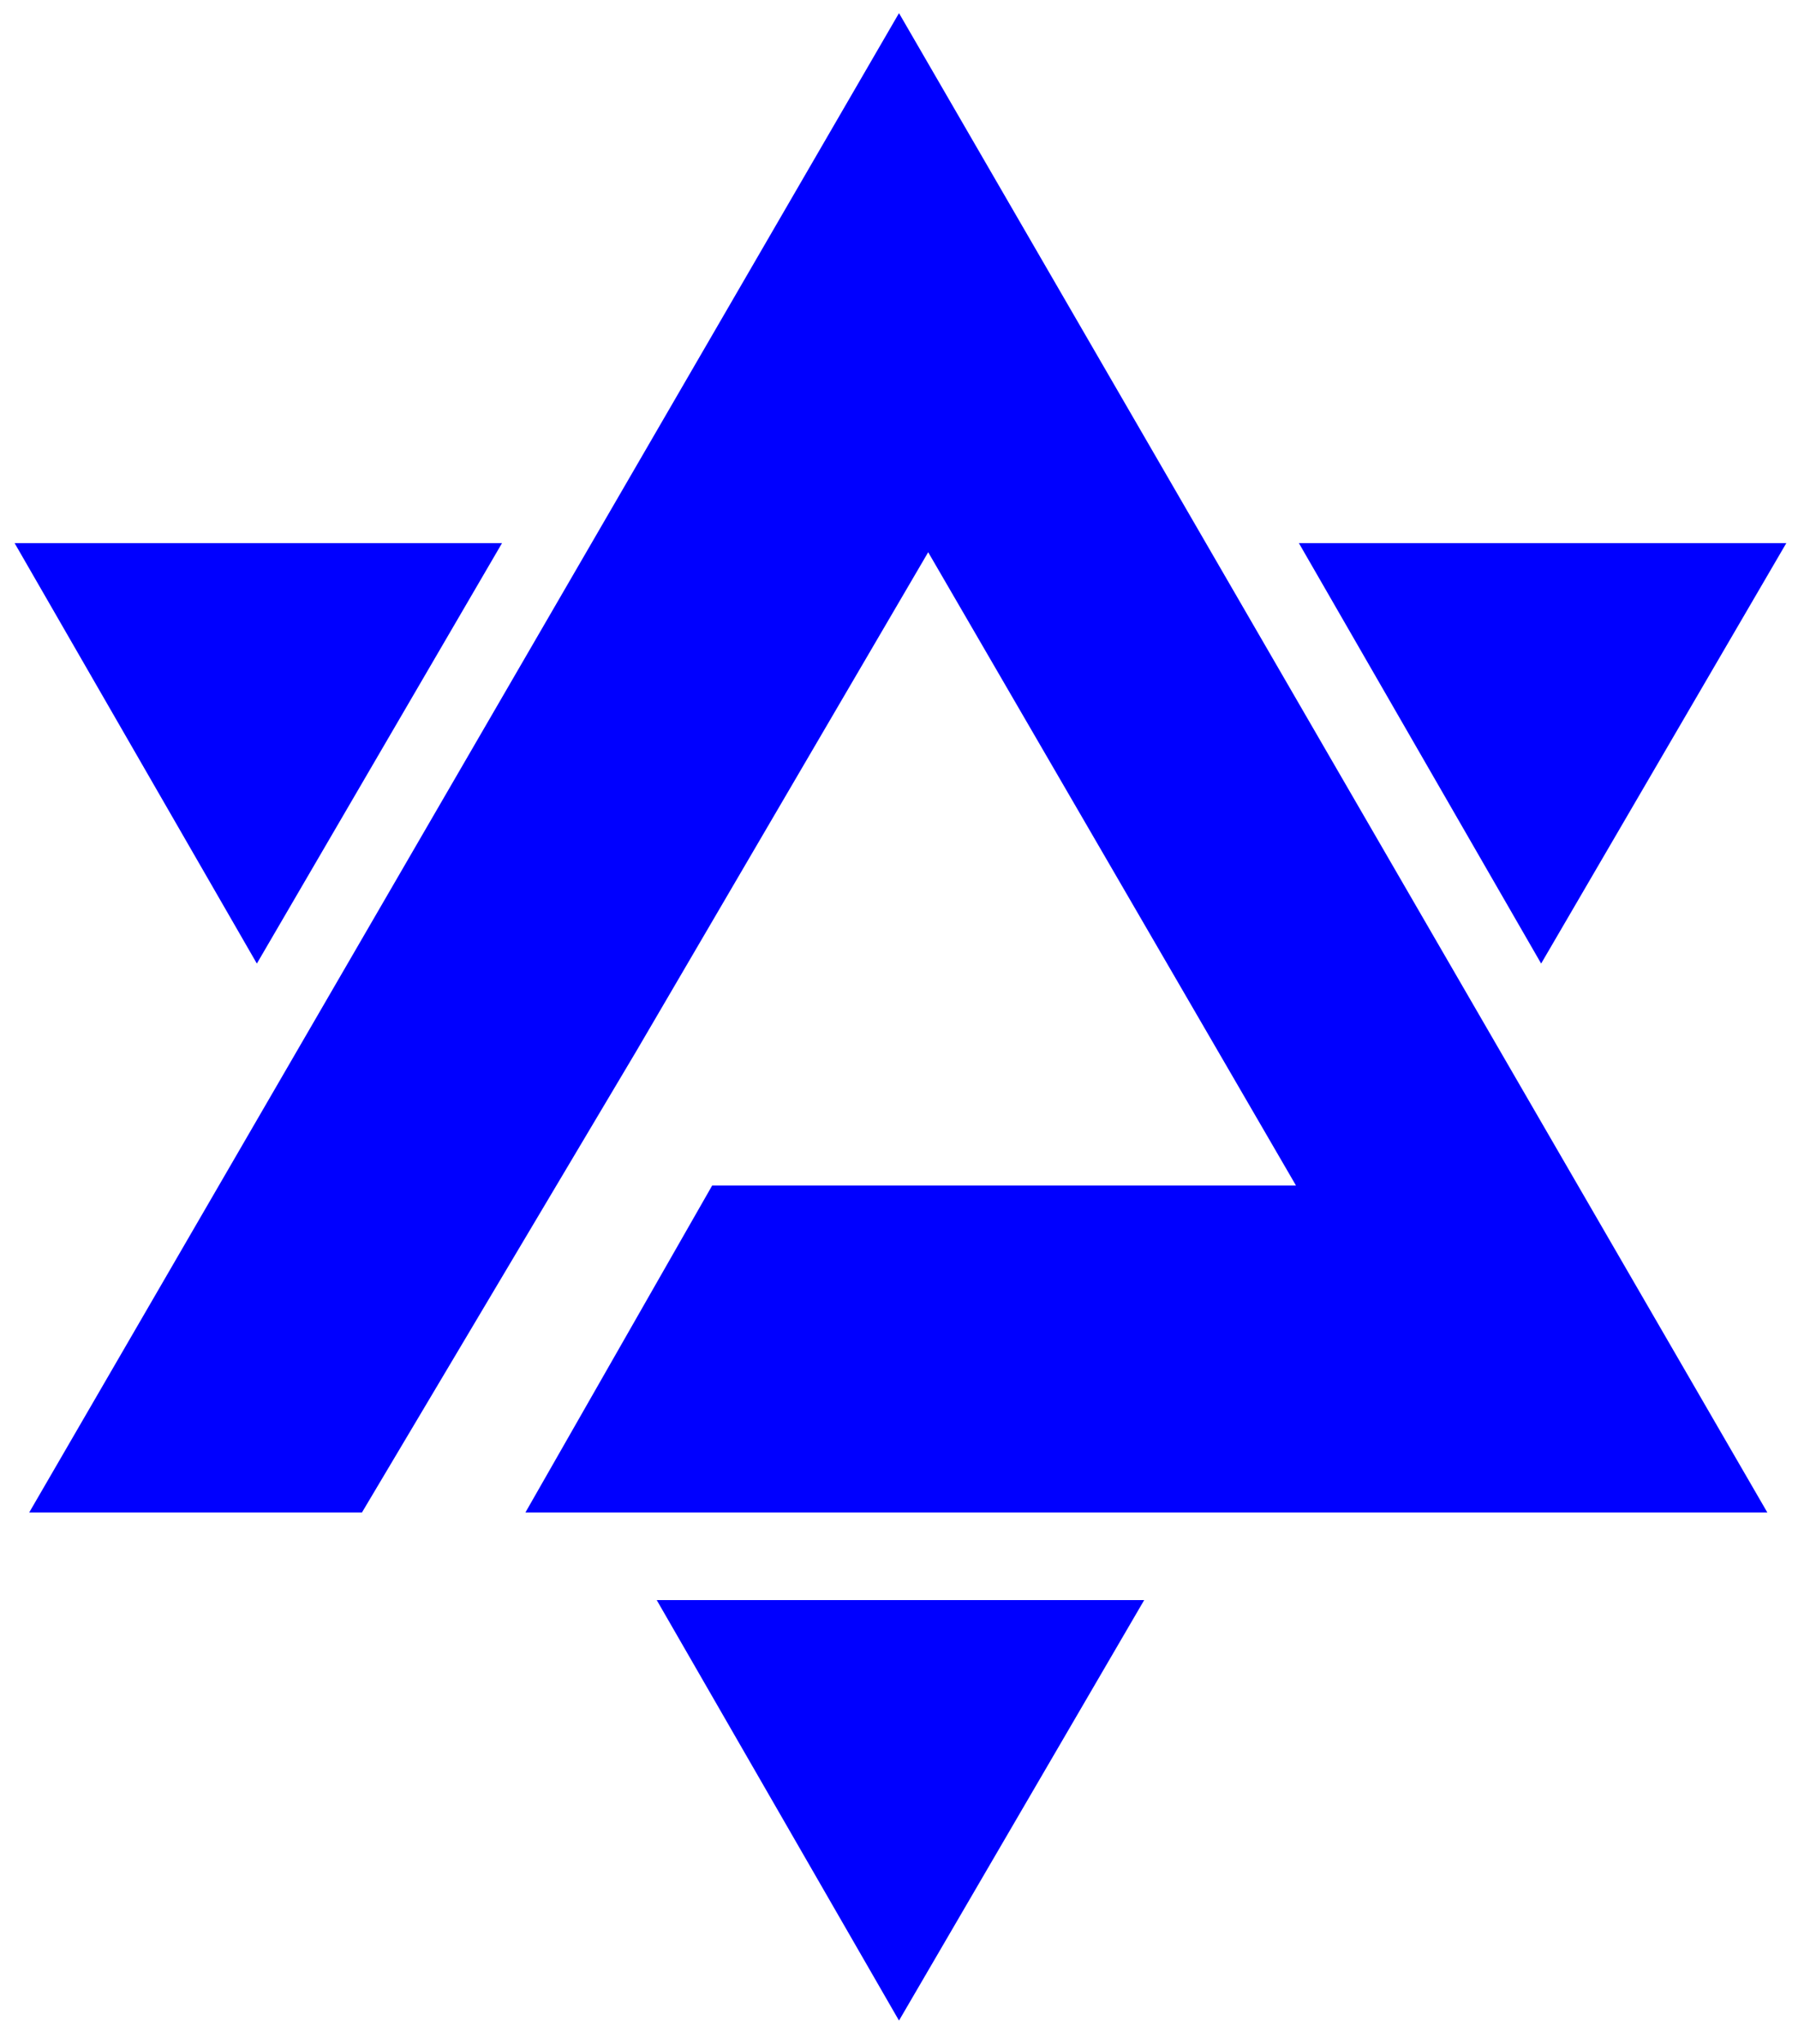
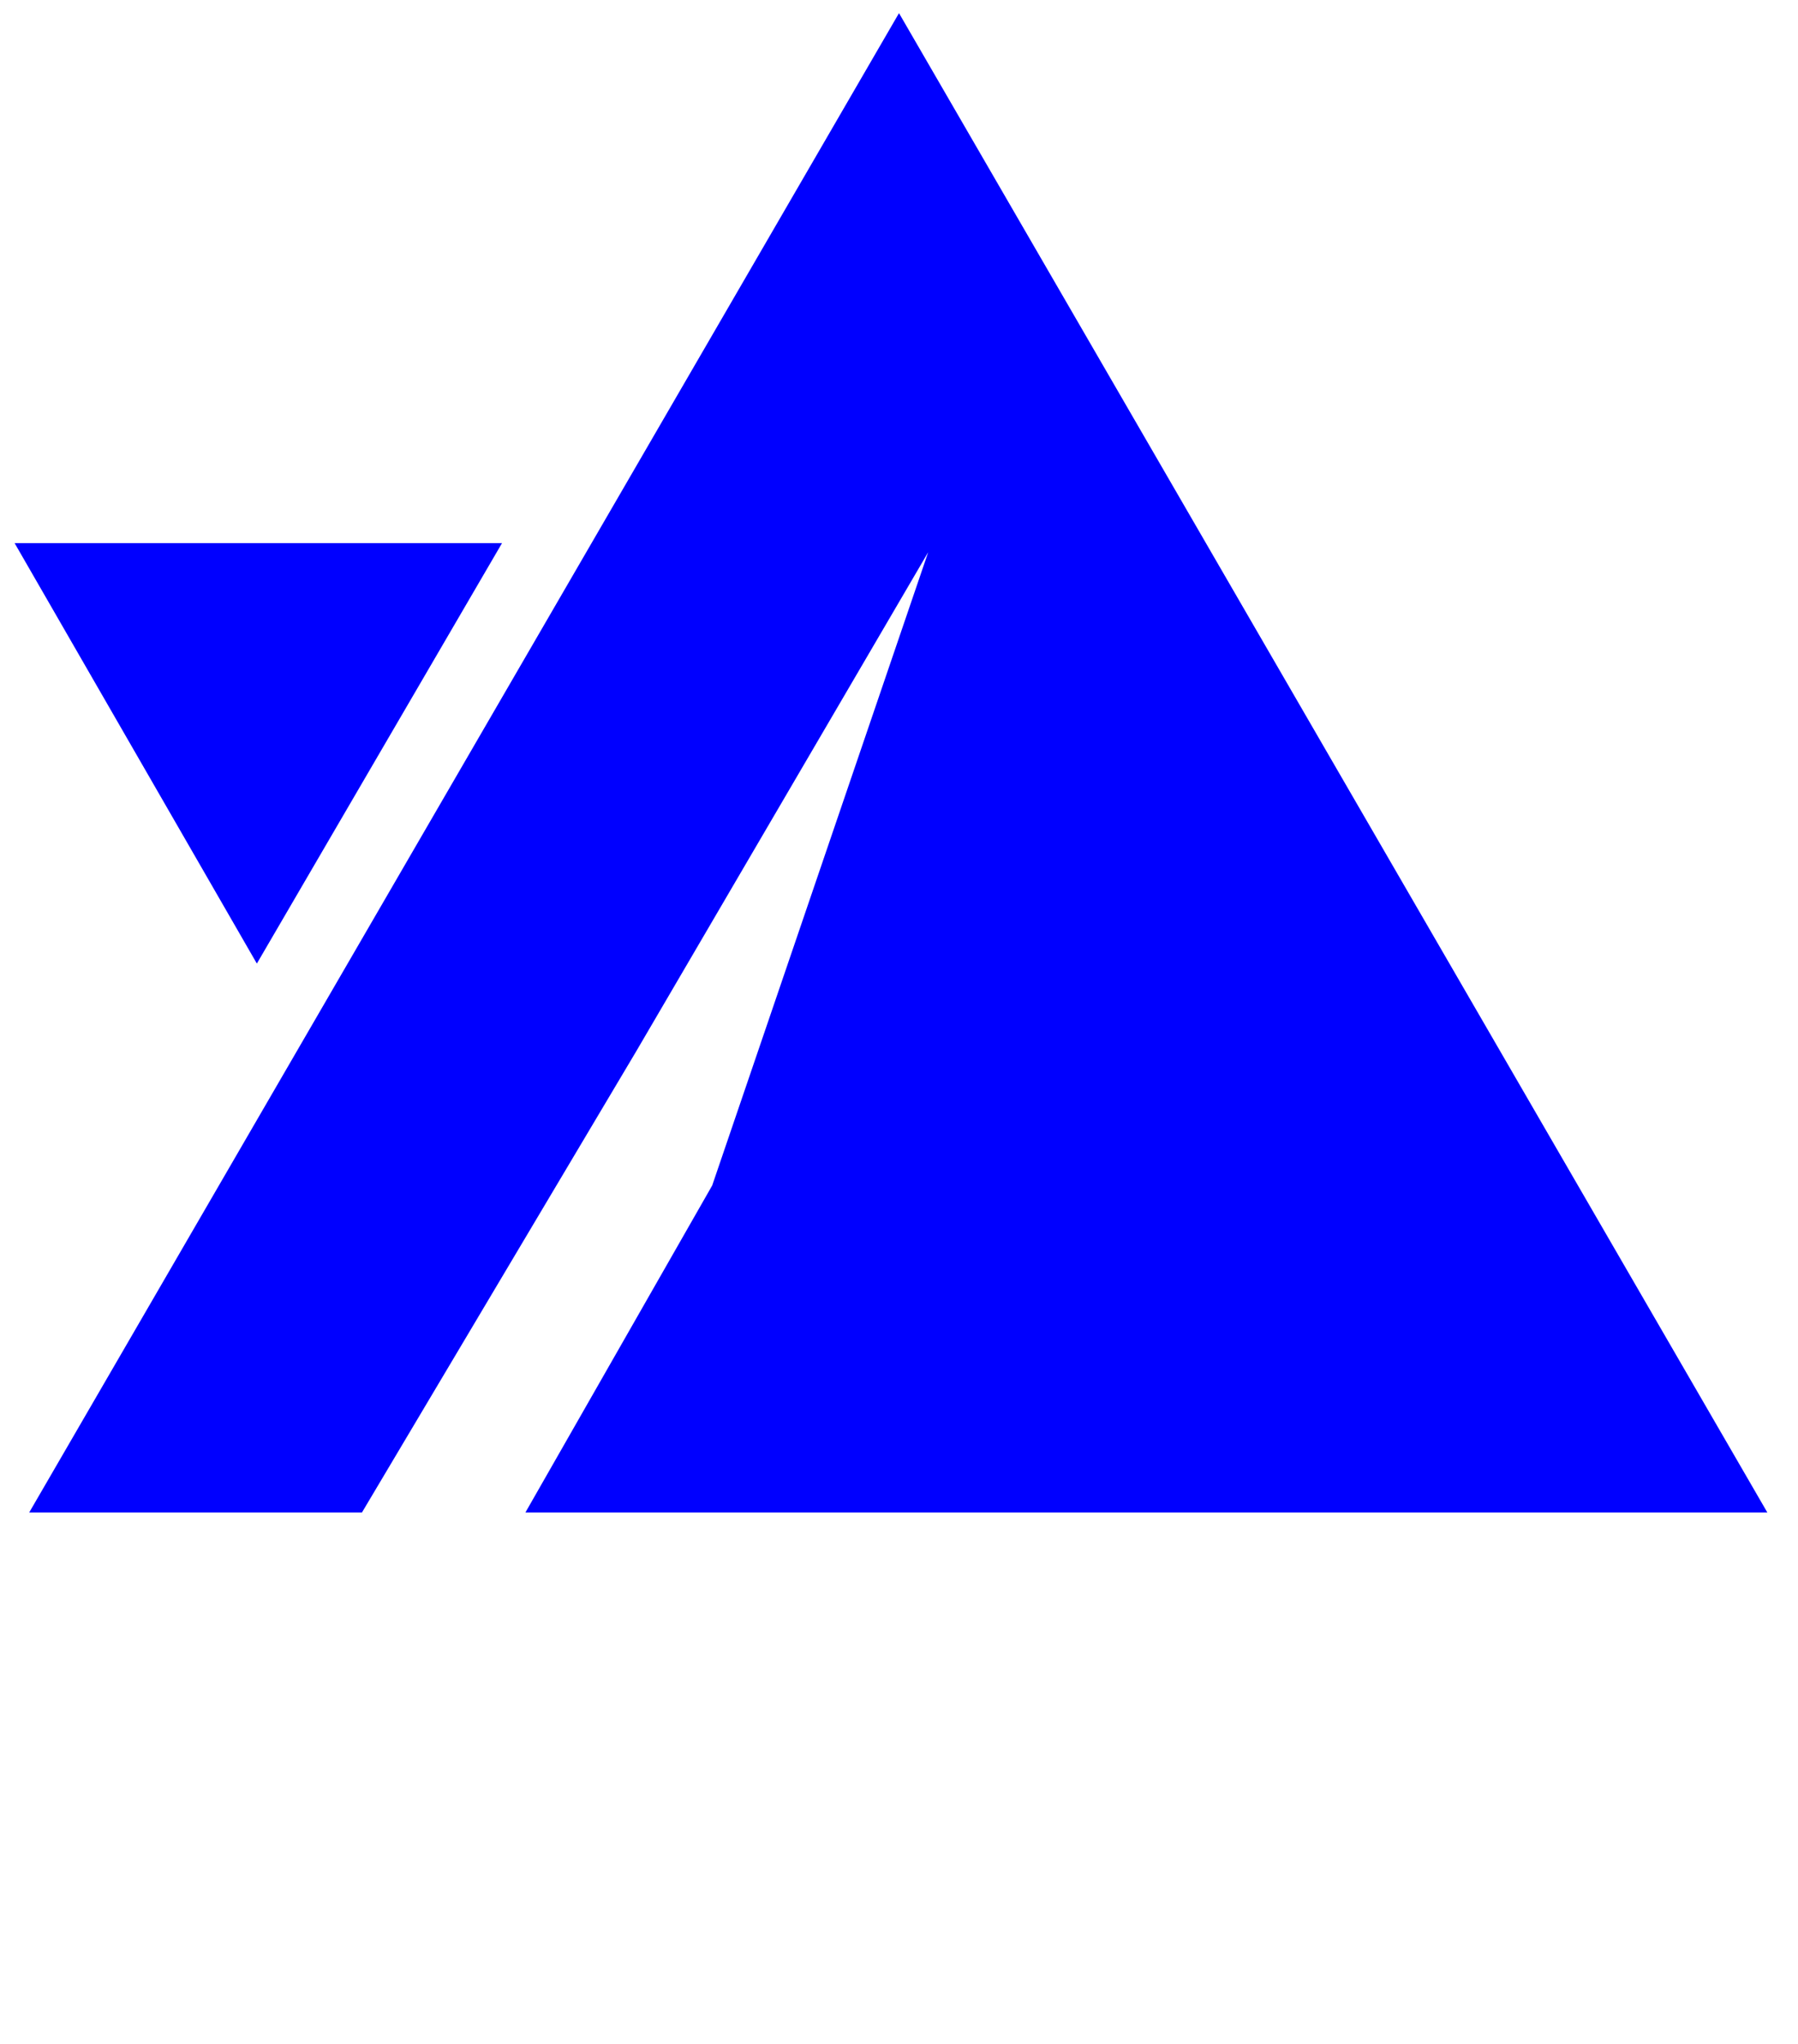
<svg xmlns="http://www.w3.org/2000/svg" width="308" height="350">
  <g style="fill:#0000ff;stroke-width:2.5px;stroke-opacity:1">
    <polygon points="16,172 100,28 183,172" transform="matrix(-0.5,0,0,-0.5,94,179)" />
-     <polygon points="16,172 100,28 183,172" transform="matrix(-0.5,0,0,-0.5,204,360)" />
-     <polygon points="100,28 183,172 16,172" transform="matrix(-0.5,0,0,-0.5,314,179)" />
  </g>
-   <path style="fill:#0000ff;stroke-width:4;stroke-opacity:1" d="M154 2.25L5 259L62 259L109 180L159 94.562L222 203L122 203L90 259L302.75 259L154 2.25z" />
+   <path style="fill:#0000ff;stroke-width:4;stroke-opacity:1" d="M154 2.25L5 259L62 259L109 180L159 94.562L122 203L90 259L302.75 259L154 2.25z" />
</svg>